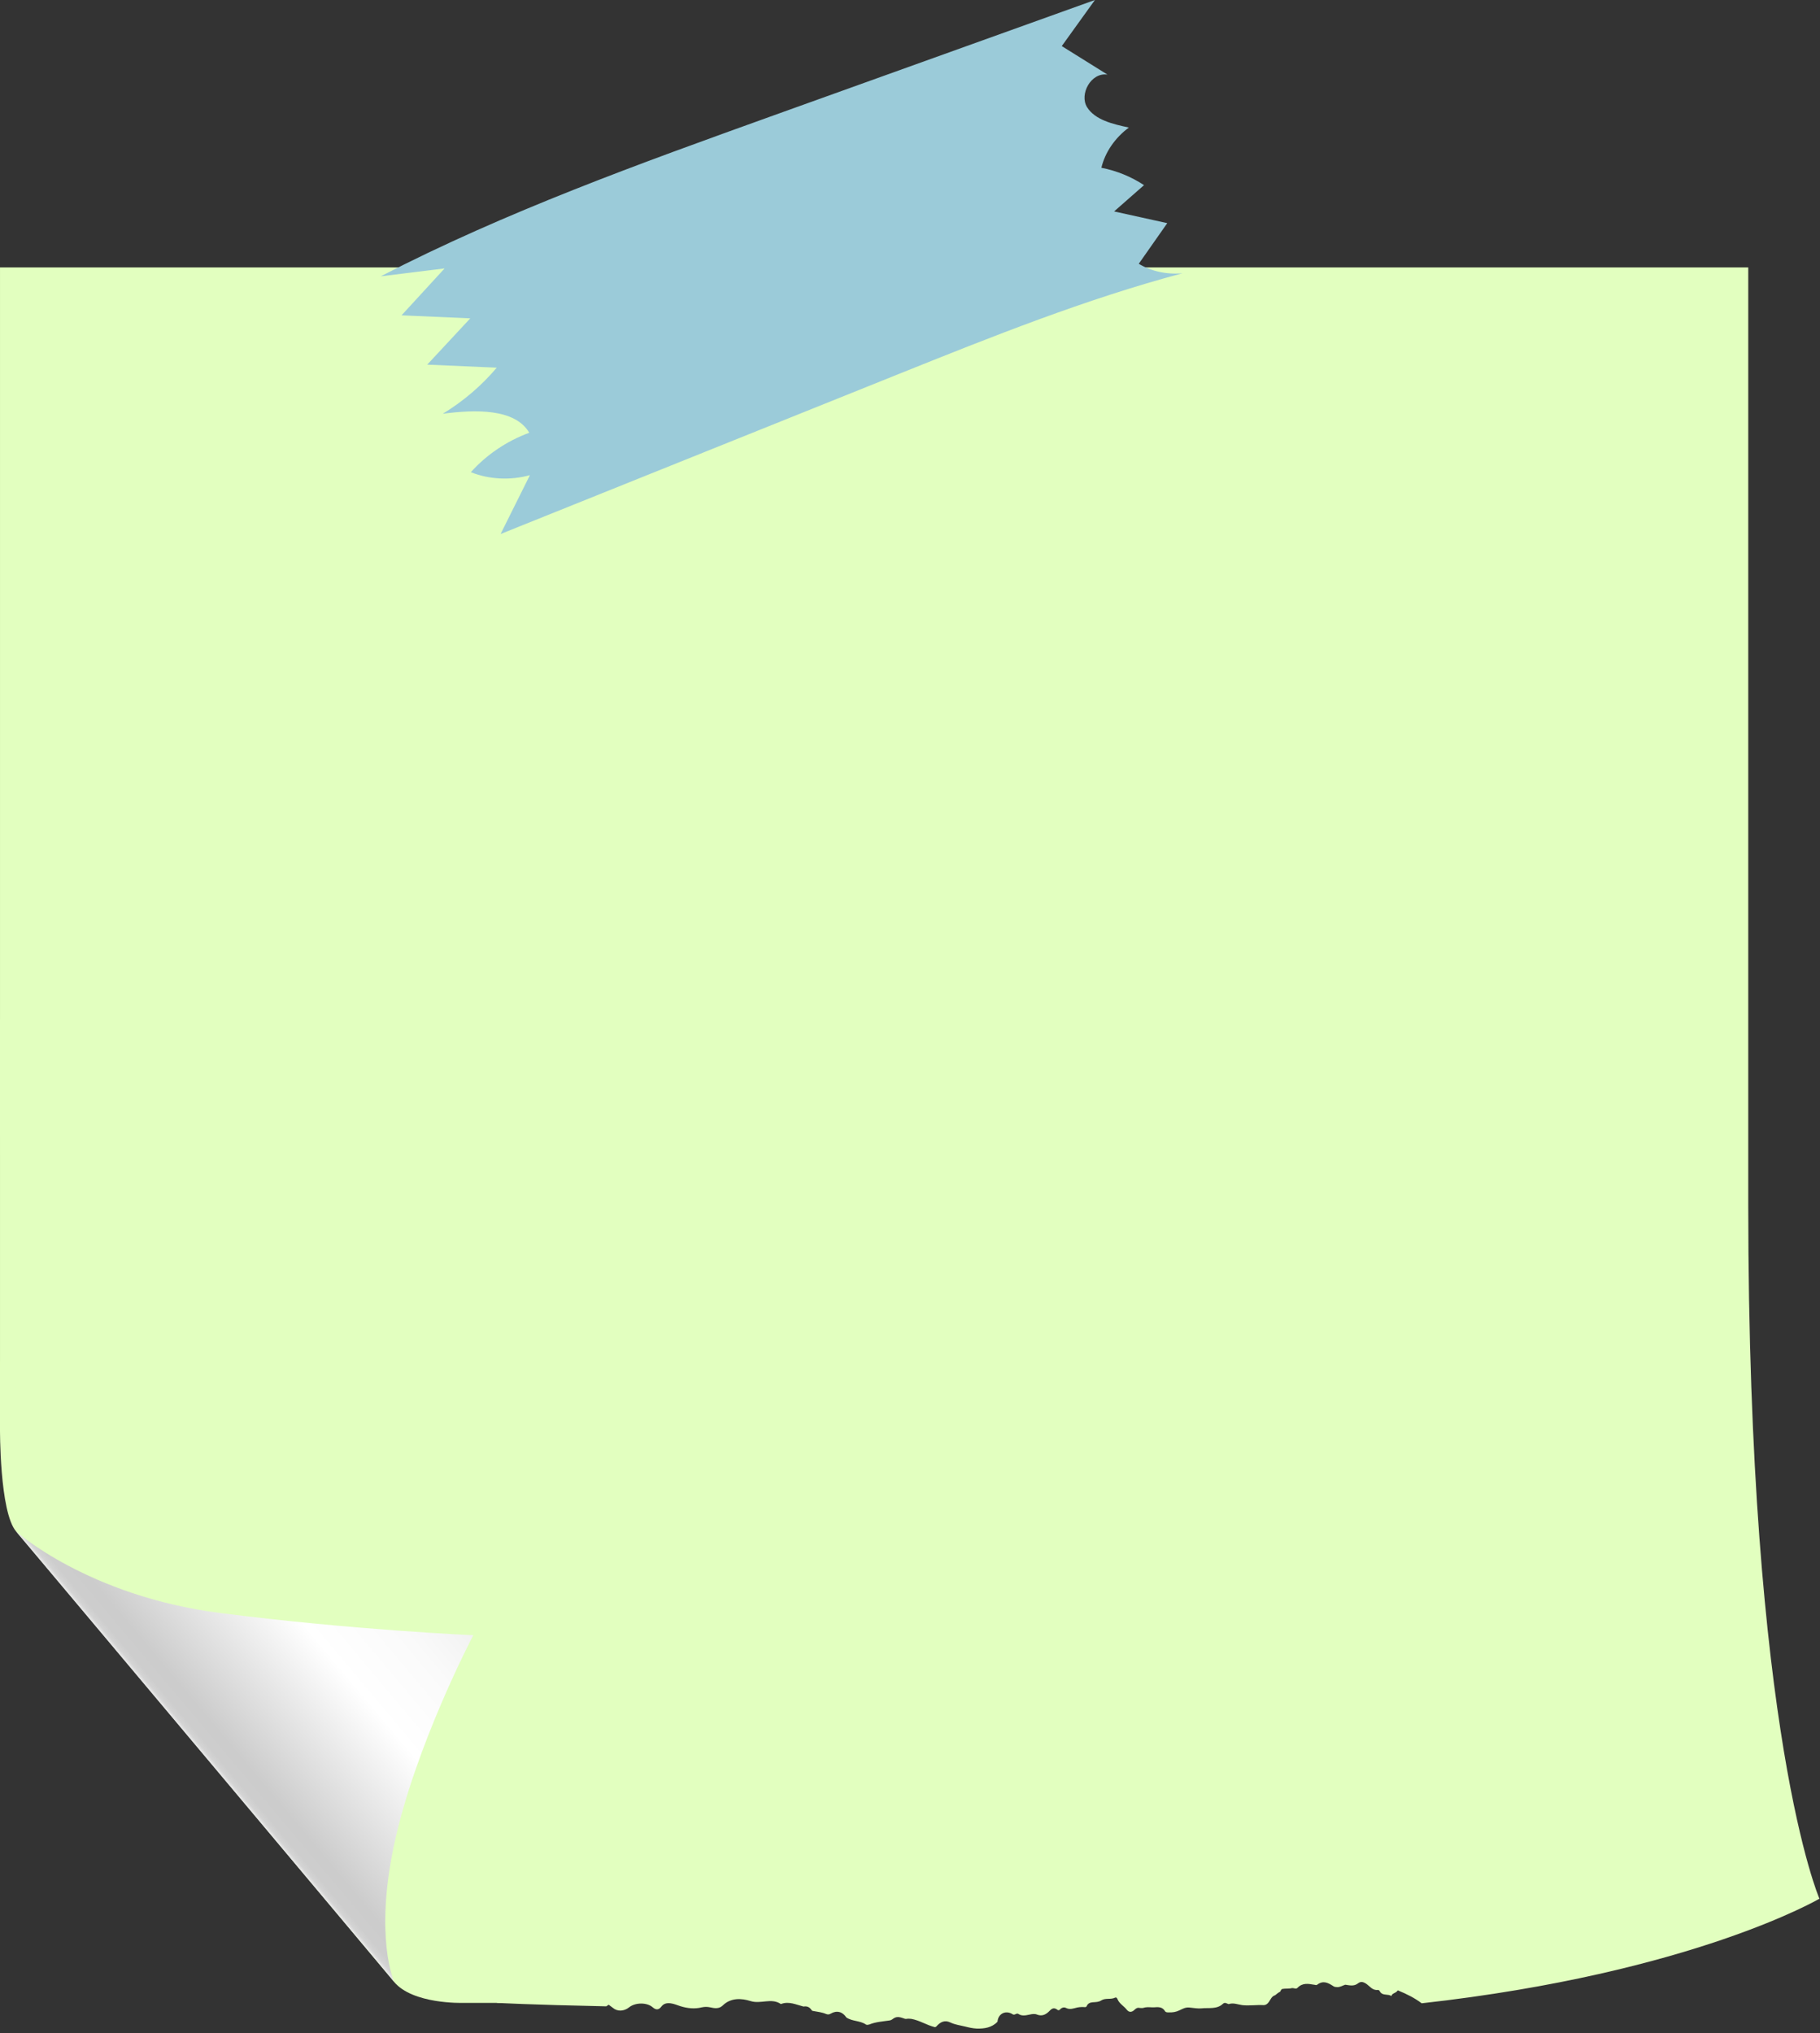
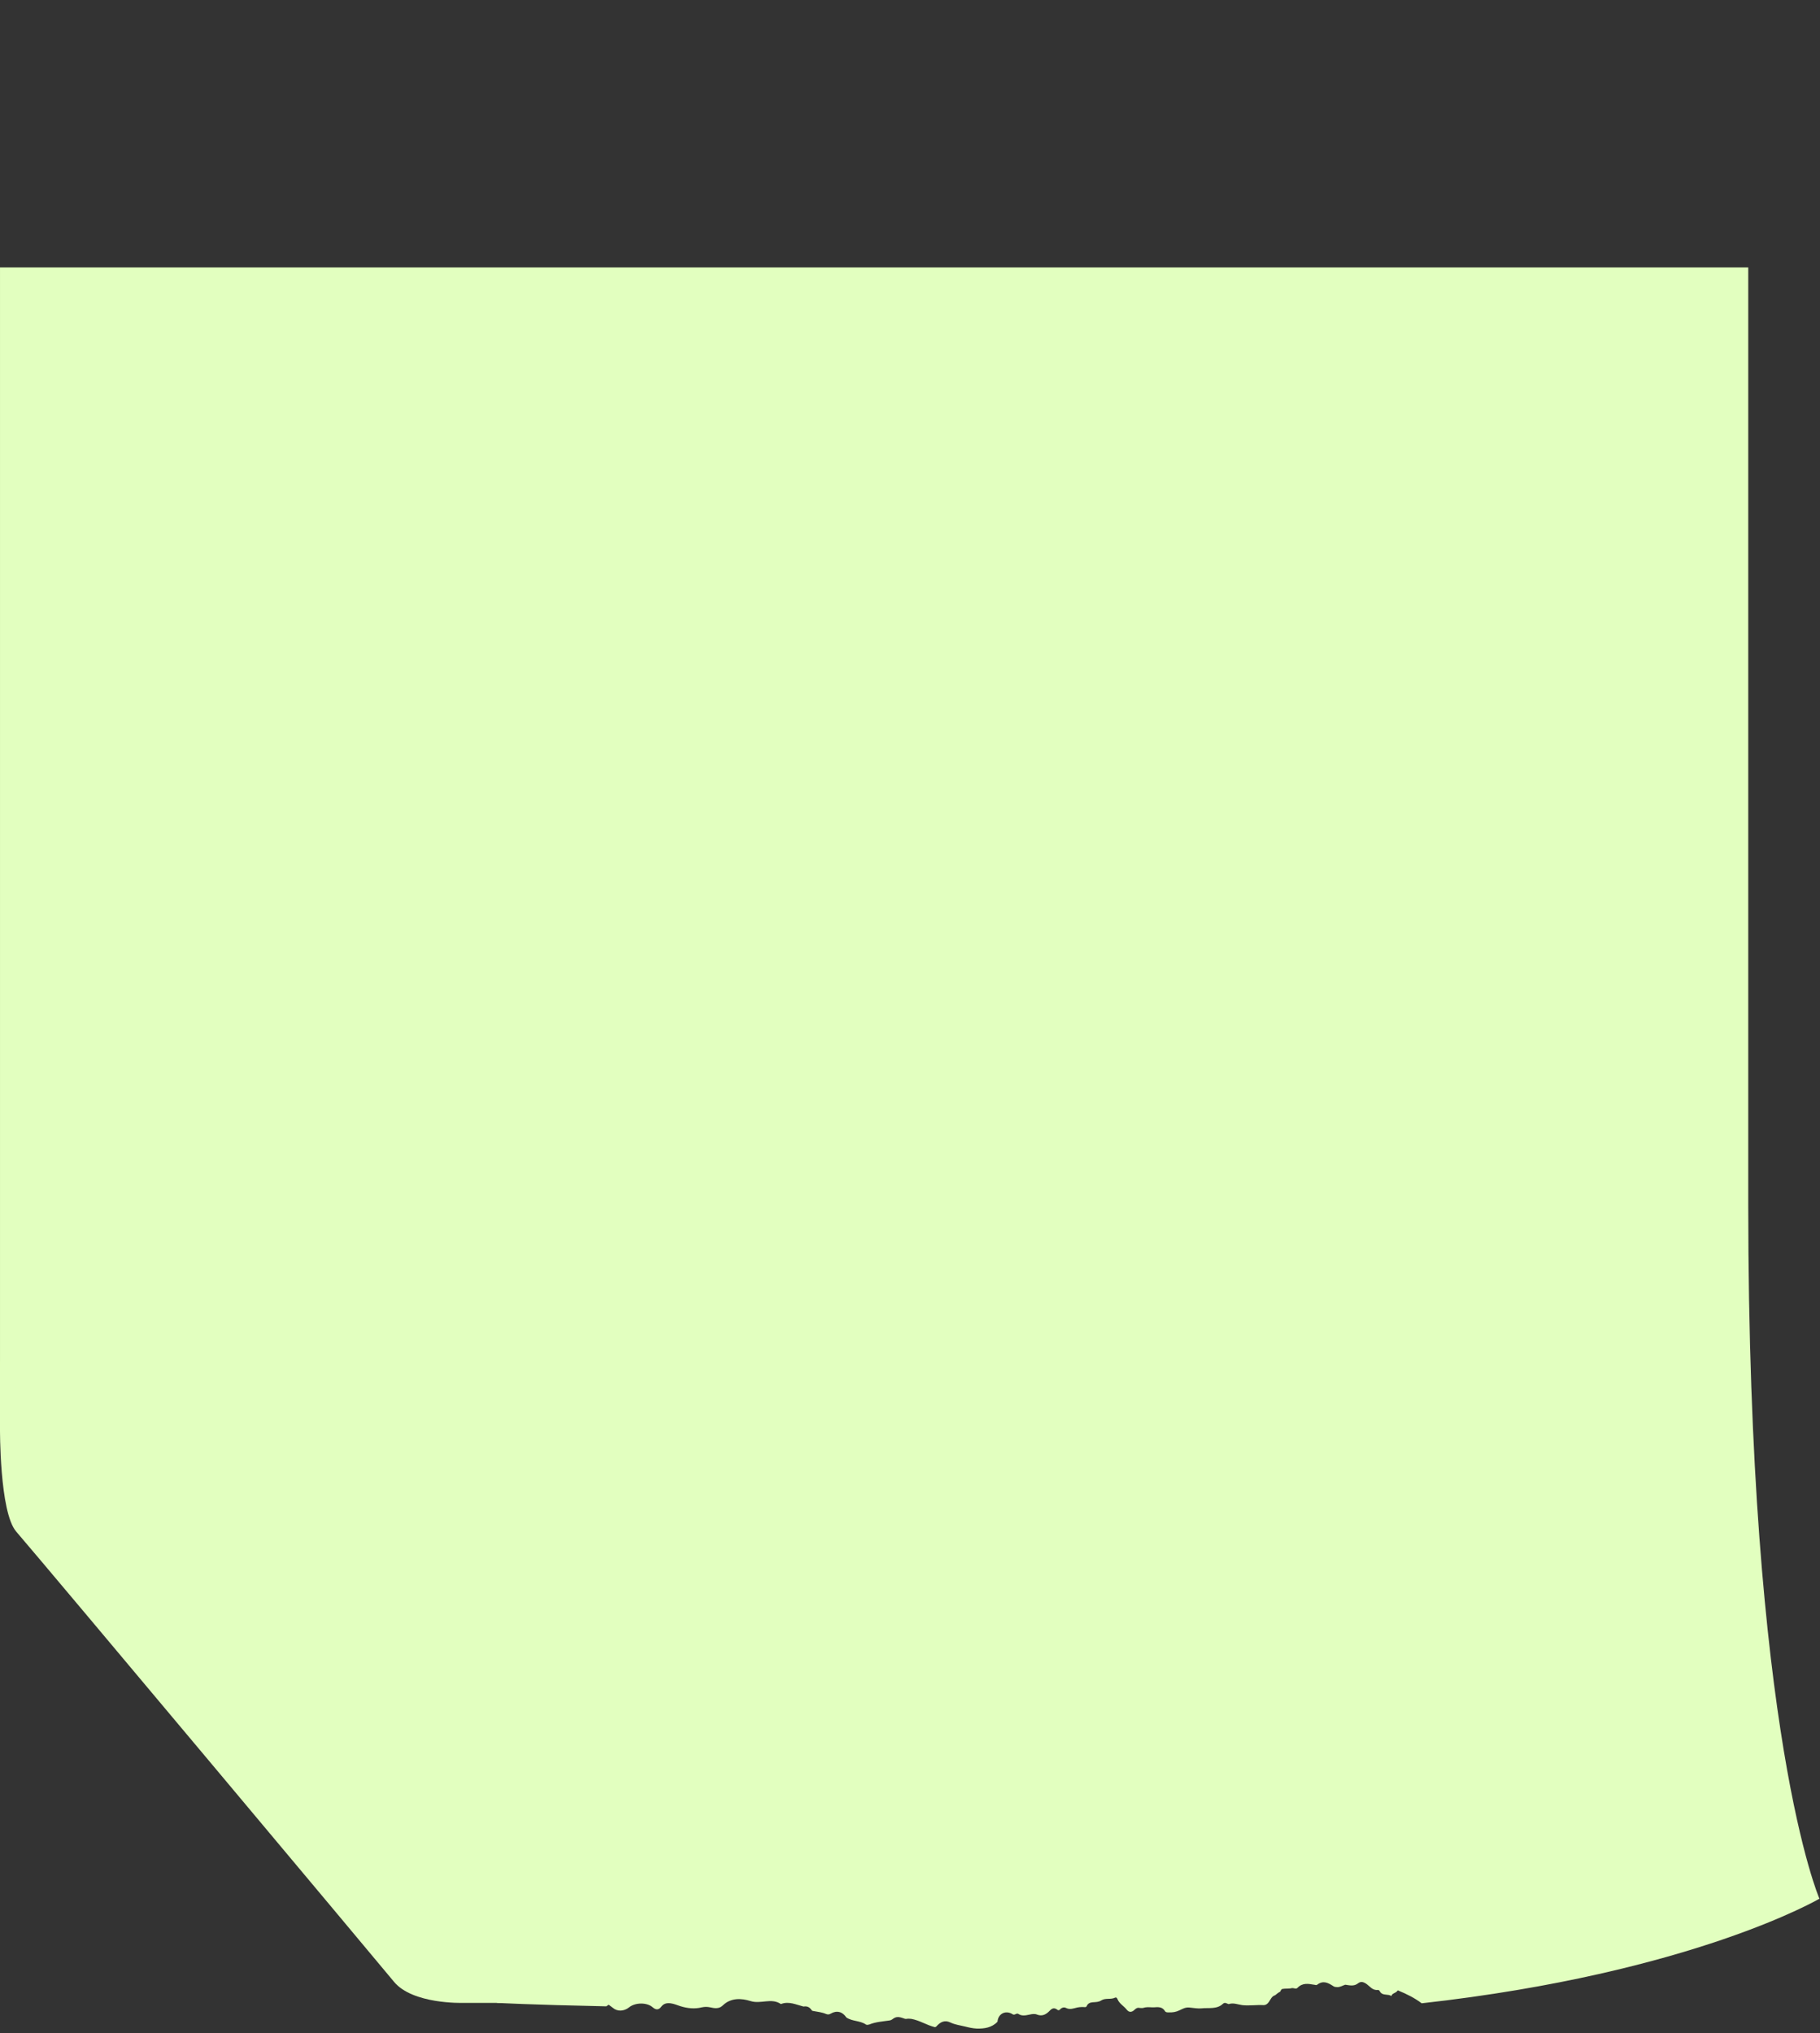
<svg xmlns="http://www.w3.org/2000/svg" width="274" height="306" viewBox="0 0 274 306" fill="none">
  <rect x="0" y="0" width="274" height="306" fill="#333333" stroke="none" />
-   <path d="M115.43 295.509L0.001 153.337V168.793C0.001 168.793 -0.151 188.173 3.773 192.767C10.68 200.799 78.221 281.392 90.026 295.509H115.43Z" fill="#E9E1EC" />
  <path d="M0 204.967L78.342 301.473H69.611C69.611 301.473 62.126 301.686 59.327 298.308C56.255 294.597 7.211 236.061 2.434 230.524C-0.091 227.572 0 214.977 0 214.977V204.967Z" fill="#E2FFBF" />
  <path d="M273.909 285.773C273.909 285.773 263.199 261.312 263.199 181.267V40.251H0.001V205.758L74.844 301.472C74.844 301.472 79.651 301.746 91.273 301.989C91.395 301.898 91.516 301.837 91.638 301.746C91.851 301.898 92.034 302.05 92.246 302.202C92.946 302.811 93.95 302.75 94.711 302.141C95.654 301.381 97.419 301.381 98.27 302.141C98.757 302.567 99.183 302.537 99.548 302.05C99.913 301.563 100.37 301.472 100.948 301.533C101.465 301.594 101.921 301.807 102.408 301.959C103.473 302.294 104.568 302.415 105.664 302.141C106.089 302.05 106.485 302.05 106.911 302.141C107.55 302.294 108.25 302.385 108.767 301.898C110.014 300.651 111.657 300.772 112.996 301.198C114.547 301.685 116.099 300.681 117.529 301.624C117.59 301.685 117.529 301.624 117.62 301.624C118.807 301.198 119.872 301.746 120.967 302.02C121.514 301.929 121.91 302.111 122.214 302.598C122.275 302.659 122.336 302.689 122.427 302.689C123.066 302.811 123.735 302.872 124.374 303.145C124.618 303.237 124.831 303.237 125.074 303.085C125.956 302.567 126.839 302.78 127.417 303.663C128.299 304.271 129.486 304.119 130.368 304.728C130.49 304.819 130.703 304.758 130.855 304.728C131.828 304.332 132.863 304.271 133.897 304.119C134.171 304.089 134.353 303.936 134.566 303.784C135.144 303.419 135.692 303.693 136.27 303.876C136.361 303.876 136.422 303.876 136.514 303.876C136.727 303.815 136.939 303.876 137.183 303.876C138.43 304.089 139.495 304.819 140.743 305.123C140.834 305.123 140.895 305.062 140.955 305.032C141.534 304.362 142.203 303.997 143.085 304.423C143.785 304.758 144.576 304.849 145.306 305.032C145.884 305.184 146.462 305.306 147.04 305.336C148.166 305.366 149.322 305.214 150.174 304.302C150.265 303.115 151.361 302.537 152.395 303.145C152.456 303.206 152.547 303.237 152.608 303.237C152.851 303.267 153.064 302.963 153.338 303.145C153.855 303.48 154.403 303.358 154.981 303.237C155.377 303.145 155.802 303.085 156.137 303.237C156.928 303.541 157.537 303.176 158.023 302.659C158.48 302.172 158.814 302.202 159.271 302.567C159.362 302.567 159.423 302.567 159.514 302.537C159.758 302.233 160.123 302.05 160.488 302.233C161.066 302.537 161.644 302.294 162.161 302.172C162.587 302.081 162.983 302.081 163.378 302.111C163.469 302.111 163.53 302.05 163.591 301.989C163.743 301.563 164.108 301.411 164.504 301.381C164.96 301.35 165.416 301.35 165.782 301.107C166.451 300.681 167.211 301.016 167.881 300.681C168.063 300.59 168.185 300.772 168.246 300.924C168.52 301.594 169.189 301.928 169.615 302.476C169.95 302.902 170.345 302.933 170.771 302.537C170.984 302.324 171.227 302.141 171.593 302.233C171.745 302.233 171.897 302.263 172.079 302.233C172.536 302.081 172.992 302.111 173.448 302.141C173.54 302.141 173.601 302.141 173.692 302.141C174.361 302.081 175 302.05 175.396 302.72C175.517 302.902 175.73 302.902 175.913 302.902C176.521 302.932 177.069 302.841 177.617 302.567C178.073 302.354 178.468 302.111 179.077 302.172C179.685 302.233 180.385 302.354 180.902 302.294C181.967 302.172 183.215 302.476 184.127 301.594C184.431 301.32 184.705 301.594 184.979 301.655C185.679 301.411 186.348 301.716 187.018 301.807C188.082 301.928 189.147 301.746 190.212 301.807C190.577 301.807 190.821 301.624 191.034 301.32C191.307 300.924 191.459 300.468 191.977 300.316C192.22 300.133 192.433 299.92 192.707 299.799C192.829 299.677 192.829 299.434 193.072 299.373C193.528 299.282 194.015 299.373 194.471 299.251C194.776 299.19 195.11 299.464 195.354 299.19C196.084 298.43 196.966 298.582 197.818 298.734C197.97 298.734 198.153 298.856 198.305 298.734C199.218 298.034 199.978 298.46 200.769 298.977C200.952 299.099 201.134 299.069 201.347 299.099C201.773 299.099 202.138 298.856 202.534 298.734C203.173 298.825 203.812 299.008 204.42 298.551C204.846 298.217 205.181 298.278 205.667 298.582C206.215 298.947 206.611 299.616 207.432 299.525C207.675 299.495 207.736 299.799 207.888 299.951C208.314 300.377 208.984 300.103 209.471 300.438C209.592 299.981 210.109 300.042 210.383 299.647C210.383 299.647 210.414 299.616 210.444 299.586C211.783 300.133 213 300.742 214.034 301.533C254.924 296.969 274 285.743 274 285.743L273.909 285.773Z" fill="#E2FFBF" />
-   <path d="M79.864 71.497C76.852 72.349 73.597 72.166 70.889 71.071C73.201 68.485 76.274 66.385 79.682 65.138C77.522 61.457 71.528 61.639 66.66 62.278C69.763 60.392 72.532 58.019 74.784 55.341C71.285 55.189 67.816 55.037 64.318 54.885C66.478 52.573 68.638 50.23 70.798 47.918C67.36 47.766 63.922 47.614 60.454 47.462C62.614 45.119 64.774 42.746 66.934 40.403C63.739 40.799 60.515 41.194 57.32 41.59C76.183 31.854 96.324 24.613 116.373 17.403C132.528 11.592 148.684 5.811 164.839 0C163.165 2.312 161.523 4.624 159.849 6.937C162.131 8.367 164.443 9.797 166.725 11.226C164.23 10.861 162.466 14.208 163.652 16.125C164.839 18.041 167.516 18.68 169.95 19.198C167.851 20.749 166.36 22.94 165.812 25.252C168.155 25.708 170.345 26.621 172.232 27.868C170.741 29.177 169.22 30.515 167.729 31.824C170.406 32.402 173.053 33.01 175.731 33.588C174.301 35.627 172.871 37.665 171.441 39.703C173.297 40.829 175.639 41.346 178.012 41.133C163.409 45.028 149.353 50.656 135.327 56.285C115.339 64.317 95.35 72.349 75.362 80.38C76.852 77.399 78.343 74.417 79.803 71.466L79.864 71.497Z" fill="#9BCBD9" />
-   <path d="M59.328 298.278L2.434 230.524C2.434 230.524 13.266 240.229 33.133 242.784C53 245.34 71.254 246.131 71.254 246.131C71.254 246.131 62.492 262.773 59.328 277.681C56.346 291.676 59.328 298.278 59.328 298.278Z" fill="url(#paint0_linear_2168_6372)" />
  <defs>
    <linearGradient id="paint0_linear_2168_6372" x1="63.587" y1="236.973" x2="30.638" y2="264.629" gradientUnits="userSpaceOnUse">
      <stop stop-color="#F2F2F2" />
      <stop offset="0.18" stop-color="#FAFAFA" />
      <stop offset="0.43" stop-color="white" />
      <stop offset="0.9" stop-color="#CCCCCC" />
      <stop offset="0.96" stop-color="#CDCDCD" />
      <stop offset="0.98" stop-color="#D4D4D4" />
      <stop offset="0.99" stop-color="#E6E6E6" />
    </linearGradient>
  </defs>
</svg>